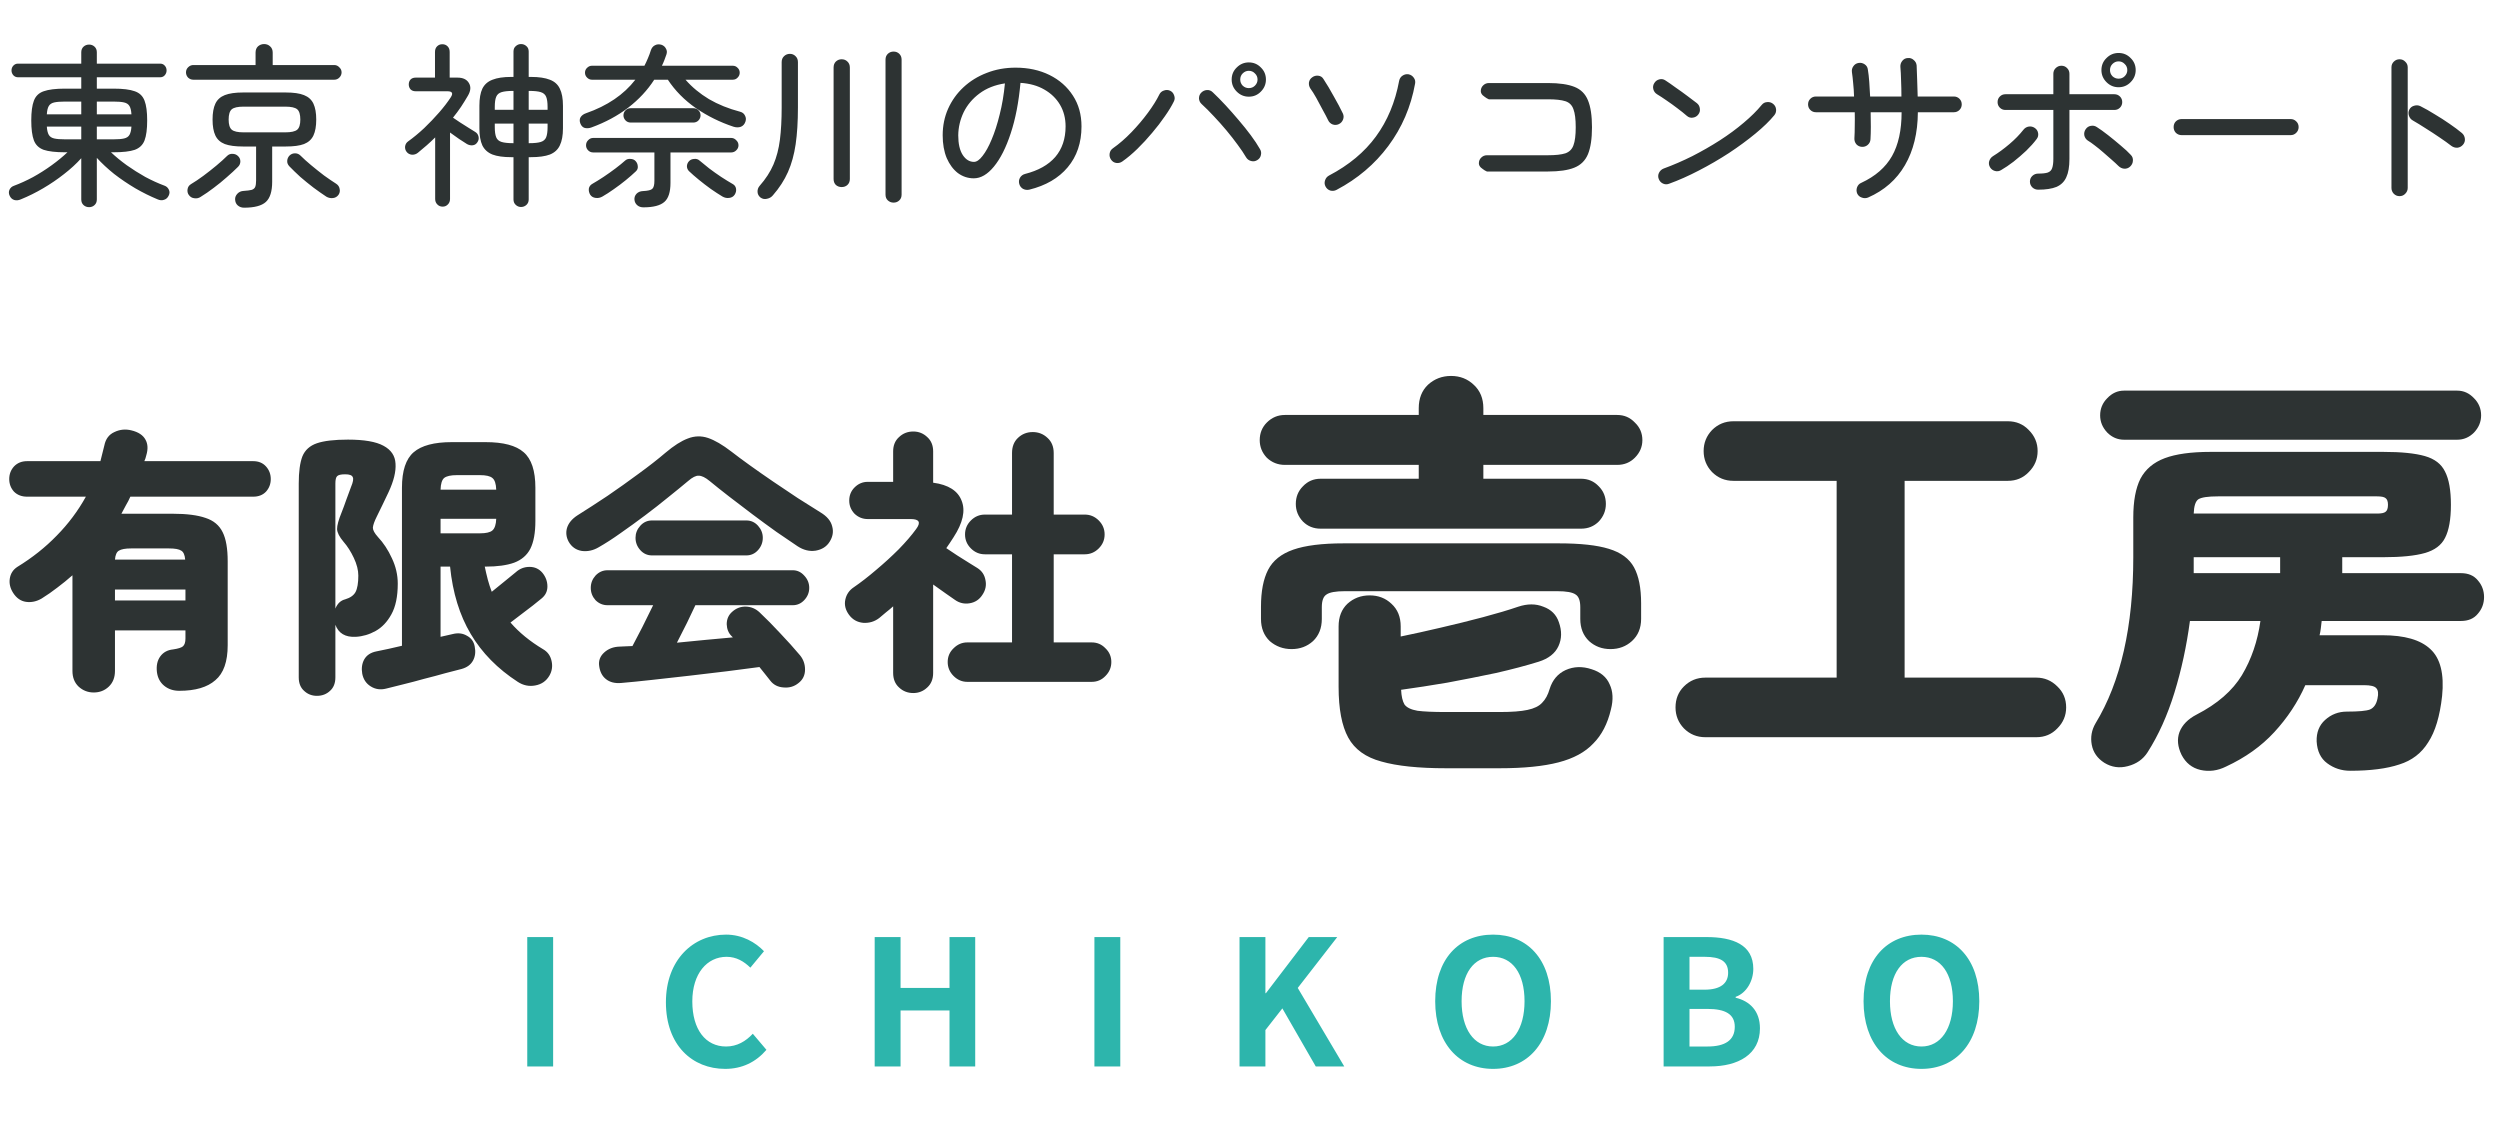
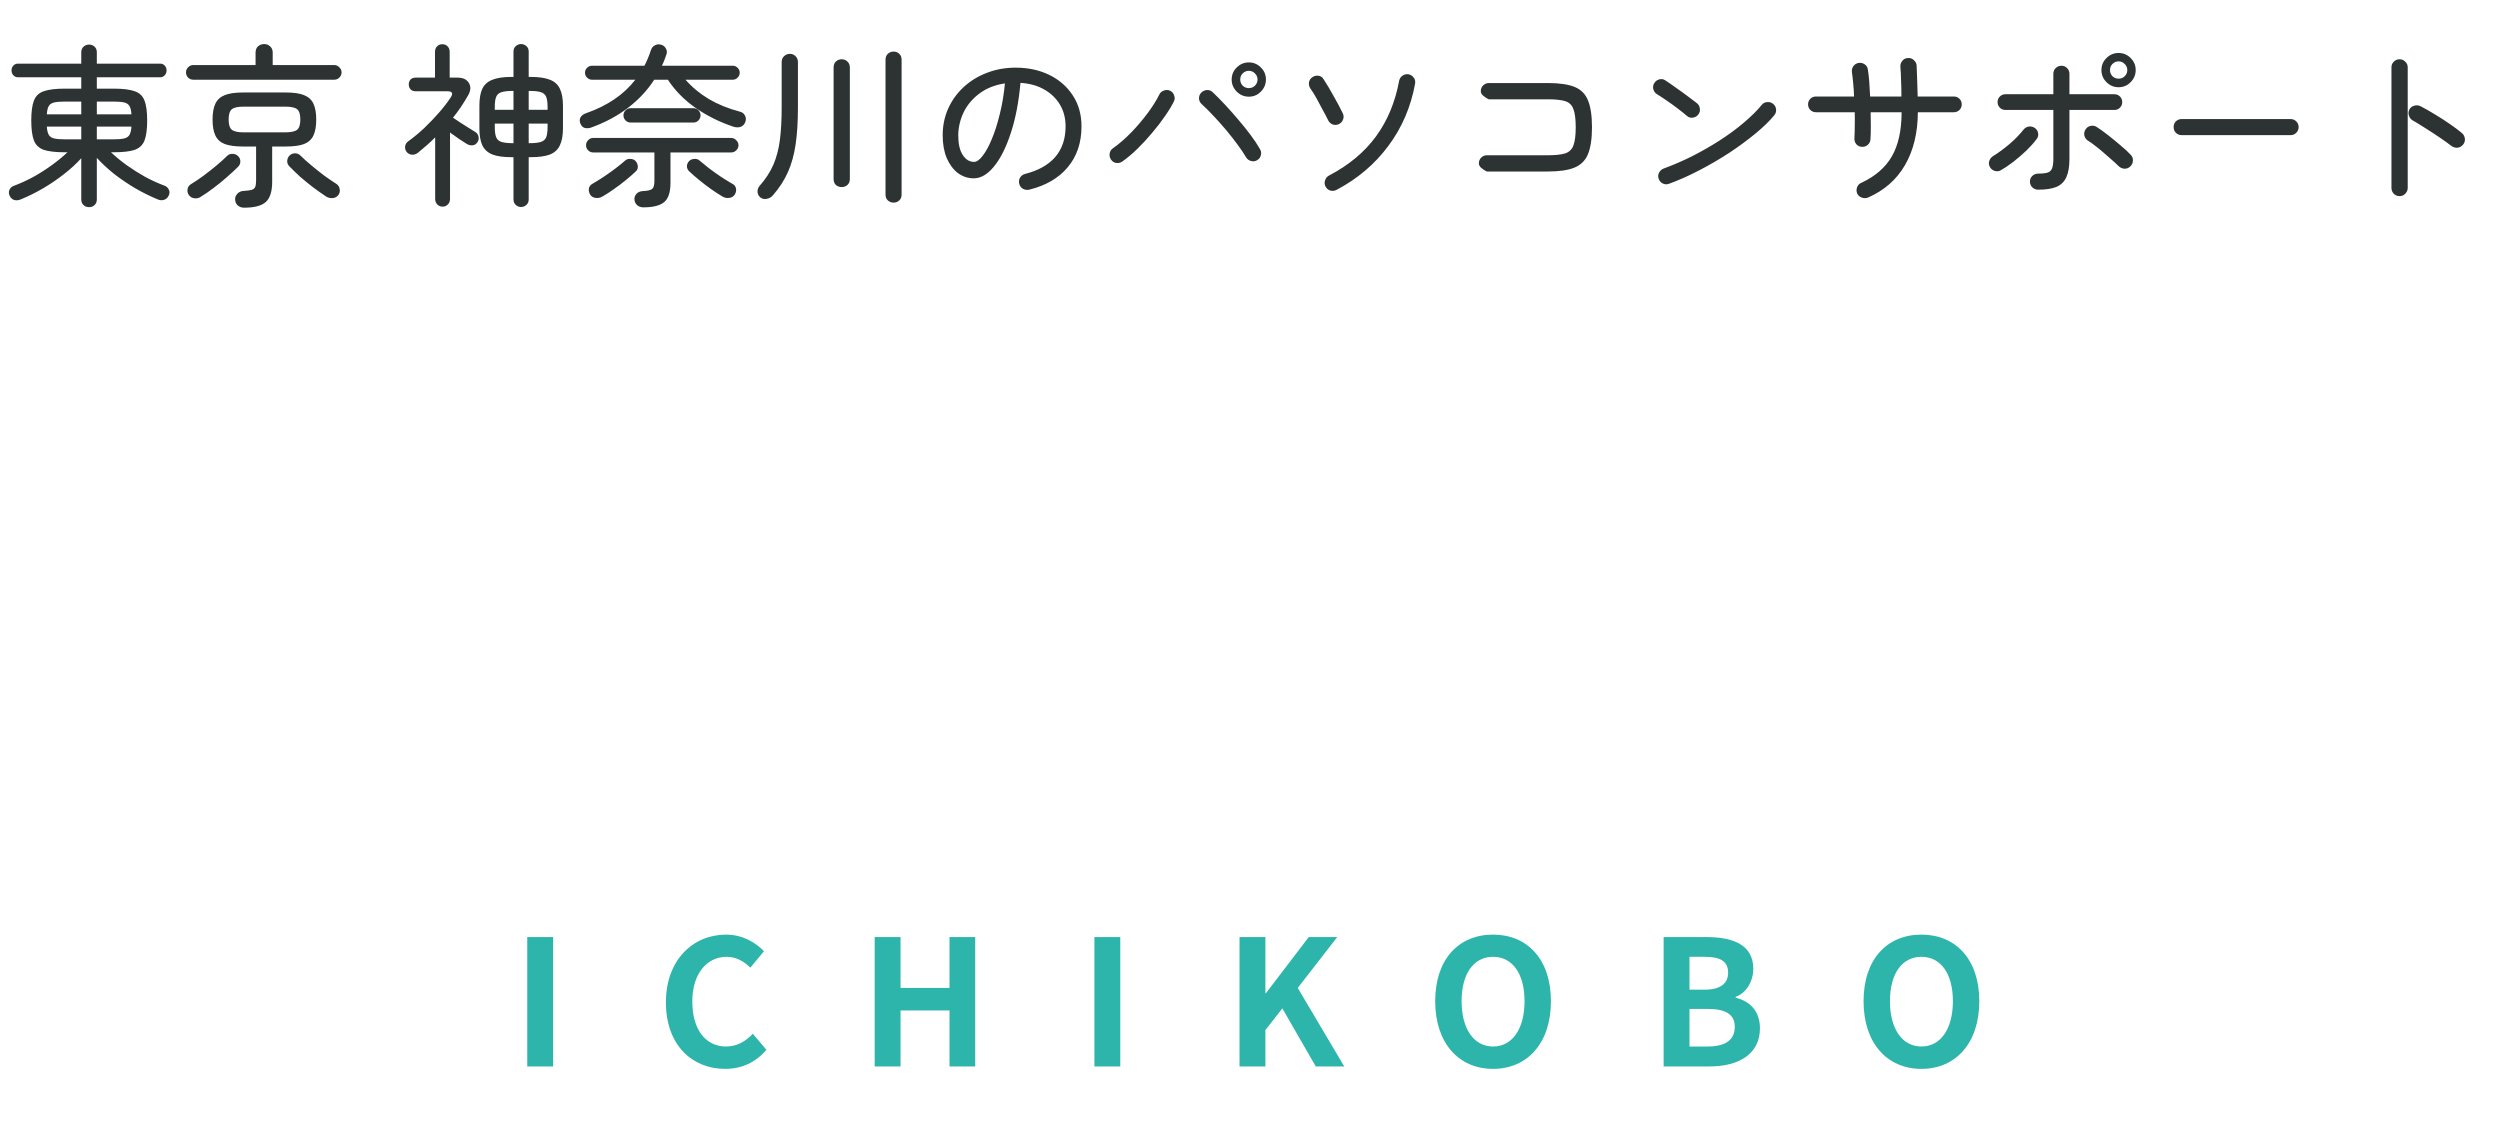
<svg xmlns="http://www.w3.org/2000/svg" width="286" height="129" viewBox="0 0 286 129" fill="none">
  <path d="M10.197 23.7C9.944 23.7 9.731 23.62 9.557 23.46C9.384 23.3 9.297 23.087 9.297 22.82V18.1C8.737 18.727 8.077 19.333 7.317 19.92C6.571 20.507 5.777 21.047 4.937 21.54C4.097 22.033 3.251 22.453 2.397 22.8C2.131 22.92 1.877 22.947 1.637 22.88C1.411 22.813 1.237 22.66 1.117 22.42C0.997 22.18 0.984 21.947 1.077 21.72C1.184 21.493 1.351 21.34 1.577 21.26C2.297 20.993 3.031 20.66 3.777 20.26C4.524 19.847 5.237 19.393 5.917 18.9C6.597 18.407 7.197 17.913 7.717 17.42H7.417C6.364 17.42 5.557 17.327 4.997 17.14C4.451 16.94 4.077 16.58 3.877 16.06C3.677 15.527 3.577 14.767 3.577 13.78C3.577 12.793 3.677 12.04 3.877 11.52C4.077 10.987 4.451 10.627 4.997 10.44C5.557 10.24 6.364 10.14 7.417 10.14H9.297V8.84H2.057C1.844 8.84 1.664 8.76 1.517 8.6C1.384 8.44 1.317 8.26 1.317 8.06C1.317 7.847 1.384 7.667 1.517 7.52C1.664 7.36 1.844 7.28 2.057 7.28H9.297V5.98C9.297 5.713 9.384 5.5 9.557 5.34C9.731 5.18 9.944 5.1 10.197 5.1C10.437 5.1 10.644 5.18 10.817 5.34C10.991 5.5 11.077 5.713 11.077 5.98V7.28H18.317C18.544 7.28 18.724 7.36 18.857 7.52C18.991 7.667 19.057 7.847 19.057 8.06C19.057 8.26 18.991 8.44 18.857 8.6C18.724 8.76 18.544 8.84 18.317 8.84H11.077V10.14H12.997C14.064 10.14 14.871 10.24 15.417 10.44C15.964 10.627 16.337 10.987 16.537 11.52C16.737 12.04 16.837 12.793 16.837 13.78C16.837 14.767 16.737 15.527 16.537 16.06C16.337 16.58 15.964 16.94 15.417 17.14C14.871 17.327 14.064 17.42 12.997 17.42H12.697C13.217 17.913 13.817 18.407 14.497 18.9C15.177 19.38 15.884 19.827 16.617 20.24C17.364 20.64 18.097 20.973 18.817 21.24C19.044 21.32 19.211 21.473 19.317 21.7C19.424 21.913 19.417 22.14 19.297 22.38C19.177 22.633 18.997 22.793 18.757 22.86C18.531 22.94 18.284 22.92 18.017 22.8C17.177 22.453 16.331 22.033 15.477 21.54C14.624 21.033 13.817 20.487 13.057 19.9C12.311 19.3 11.651 18.687 11.077 18.06V22.82C11.077 23.087 10.991 23.3 10.817 23.46C10.644 23.62 10.437 23.7 10.197 23.7ZM11.077 13.08H15.037C15.011 12.653 14.937 12.34 14.817 12.14C14.697 11.927 14.491 11.787 14.197 11.72C13.917 11.653 13.511 11.62 12.977 11.62H11.077V13.08ZM11.077 15.94H12.977C13.511 15.94 13.917 15.907 14.197 15.84C14.491 15.773 14.697 15.633 14.817 15.42C14.937 15.207 15.011 14.893 15.037 14.48H11.077V15.94ZM7.437 15.94H9.297V14.48H5.357C5.384 14.893 5.457 15.207 5.577 15.42C5.697 15.633 5.904 15.773 6.197 15.84C6.491 15.907 6.904 15.94 7.437 15.94ZM5.357 13.08H9.297V11.62H7.437C6.904 11.62 6.491 11.653 6.197 11.72C5.904 11.787 5.697 11.927 5.577 12.14C5.457 12.34 5.384 12.653 5.357 13.08ZM27.917 23.76C27.637 23.76 27.397 23.673 27.197 23.5C27.011 23.34 26.911 23.113 26.897 22.82C26.884 22.58 26.971 22.36 27.157 22.16C27.344 21.96 27.584 21.853 27.877 21.84C28.291 21.813 28.597 21.773 28.797 21.72C28.997 21.653 29.131 21.54 29.197 21.38C29.264 21.207 29.297 20.96 29.297 20.64V16.76H27.797C26.917 16.76 26.224 16.667 25.717 16.48C25.211 16.28 24.851 15.953 24.637 15.5C24.424 15.047 24.317 14.44 24.317 13.68C24.317 12.92 24.424 12.313 24.637 11.86C24.851 11.407 25.211 11.08 25.717 10.88C26.224 10.68 26.917 10.58 27.797 10.58H32.697C33.591 10.58 34.284 10.68 34.777 10.88C35.284 11.08 35.644 11.407 35.857 11.86C36.071 12.313 36.177 12.92 36.177 13.68C36.177 14.44 36.071 15.047 35.857 15.5C35.644 15.953 35.284 16.28 34.777 16.48C34.284 16.667 33.591 16.76 32.697 16.76H31.137V20.8C31.137 21.893 30.897 22.66 30.417 23.1C29.937 23.54 29.104 23.76 27.917 23.76ZM22.117 9.12C21.891 9.12 21.691 9.04 21.517 8.88C21.357 8.707 21.277 8.507 21.277 8.28C21.277 8.053 21.357 7.86 21.517 7.7C21.691 7.527 21.891 7.44 22.117 7.44H29.237V6.02C29.237 5.713 29.331 5.473 29.517 5.3C29.717 5.127 29.951 5.04 30.217 5.04C30.484 5.04 30.711 5.127 30.897 5.3C31.097 5.473 31.197 5.713 31.197 6.02V7.44H38.237C38.464 7.44 38.657 7.527 38.817 7.7C38.991 7.86 39.077 8.053 39.077 8.28C39.077 8.507 38.991 8.707 38.817 8.88C38.657 9.04 38.464 9.12 38.237 9.12H22.117ZM27.857 15.14H32.637C33.304 15.14 33.757 15.04 33.997 14.84C34.237 14.64 34.357 14.253 34.357 13.68C34.357 13.093 34.237 12.7 33.997 12.5C33.757 12.3 33.304 12.2 32.637 12.2H27.857C27.204 12.2 26.757 12.3 26.517 12.5C26.277 12.7 26.157 13.093 26.157 13.68C26.157 14.253 26.277 14.64 26.517 14.84C26.757 15.04 27.204 15.14 27.857 15.14ZM37.337 22.5C36.871 22.193 36.377 21.847 35.857 21.46C35.337 21.06 34.837 20.653 34.357 20.24C33.891 19.813 33.471 19.407 33.097 19.02C32.924 18.833 32.844 18.627 32.857 18.4C32.871 18.16 32.964 17.953 33.137 17.78C33.311 17.62 33.517 17.54 33.757 17.54C33.997 17.54 34.204 17.627 34.377 17.8C34.711 18.133 35.117 18.5 35.597 18.9C36.077 19.3 36.571 19.693 37.077 20.08C37.597 20.453 38.057 20.767 38.457 21.02C38.684 21.167 38.817 21.367 38.857 21.62C38.911 21.86 38.864 22.087 38.717 22.3C38.557 22.513 38.344 22.633 38.077 22.66C37.811 22.687 37.564 22.633 37.337 22.5ZM22.957 22.52C22.744 22.667 22.504 22.72 22.237 22.68C21.971 22.653 21.757 22.527 21.597 22.3C21.464 22.113 21.417 21.893 21.457 21.64C21.497 21.387 21.631 21.193 21.857 21.06C22.284 20.807 22.751 20.493 23.257 20.12C23.777 19.733 24.277 19.34 24.757 18.94C25.251 18.527 25.657 18.16 25.977 17.84C26.151 17.667 26.357 17.587 26.597 17.6C26.837 17.6 27.044 17.68 27.217 17.84C27.404 18.013 27.497 18.22 27.497 18.46C27.497 18.7 27.411 18.907 27.237 19.08C26.864 19.453 26.431 19.853 25.937 20.28C25.457 20.707 24.957 21.113 24.437 21.5C23.931 21.887 23.437 22.227 22.957 22.52ZM59.603 23.68C59.376 23.68 59.176 23.6 59.003 23.44C58.829 23.28 58.743 23.073 58.743 22.82V17.98H58.483C57.589 17.98 56.876 17.88 56.343 17.68C55.809 17.467 55.423 17.12 55.183 16.64C54.956 16.147 54.843 15.493 54.843 14.68V12.1C54.843 11.273 54.956 10.62 55.183 10.14C55.423 9.66 55.809 9.32 56.343 9.12C56.876 8.907 57.589 8.8 58.483 8.8H58.743V5.9C58.743 5.633 58.829 5.427 59.003 5.28C59.176 5.12 59.376 5.04 59.603 5.04C59.843 5.04 60.049 5.12 60.223 5.28C60.396 5.427 60.483 5.633 60.483 5.9V8.8H60.743C61.649 8.8 62.369 8.907 62.903 9.12C63.436 9.32 63.816 9.66 64.043 10.14C64.283 10.62 64.403 11.273 64.403 12.1V14.68C64.403 15.493 64.283 16.147 64.043 16.64C63.816 17.12 63.436 17.467 62.903 17.68C62.369 17.88 61.649 17.98 60.743 17.98H60.483V22.82C60.483 23.073 60.396 23.28 60.223 23.44C60.049 23.6 59.843 23.68 59.603 23.68ZM50.643 23.64C50.389 23.64 50.183 23.553 50.023 23.38C49.863 23.22 49.783 23.013 49.783 22.76V15.72C49.476 16.027 49.156 16.327 48.823 16.62C48.489 16.913 48.149 17.2 47.803 17.48C47.603 17.64 47.376 17.713 47.123 17.7C46.869 17.673 46.669 17.567 46.523 17.38C46.376 17.193 46.316 16.98 46.343 16.74C46.383 16.5 46.496 16.313 46.683 16.18C47.296 15.74 47.909 15.233 48.523 14.66C49.136 14.073 49.709 13.473 50.243 12.86C50.776 12.247 51.216 11.673 51.563 11.14C51.869 10.673 51.743 10.44 51.183 10.44H47.543C47.303 10.44 47.109 10.367 46.963 10.22C46.829 10.06 46.763 9.873 46.763 9.66C46.763 9.433 46.829 9.247 46.963 9.1C47.109 8.953 47.303 8.88 47.543 8.88H49.763V5.94C49.763 5.673 49.843 5.46 50.003 5.3C50.163 5.14 50.363 5.06 50.603 5.06C50.843 5.06 51.043 5.14 51.203 5.3C51.363 5.46 51.443 5.673 51.443 5.94V8.88H52.343C52.969 8.88 53.403 9.087 53.643 9.5C53.896 9.913 53.856 10.4 53.523 10.96C53.283 11.373 53.023 11.793 52.743 12.22C52.463 12.633 52.156 13.047 51.823 13.46C52.036 13.593 52.303 13.773 52.623 14C52.956 14.213 53.283 14.42 53.603 14.62C53.923 14.82 54.169 14.973 54.343 15.08C54.556 15.2 54.689 15.38 54.743 15.62C54.796 15.847 54.756 16.06 54.623 16.26C54.489 16.473 54.309 16.593 54.083 16.62C53.856 16.647 53.636 16.6 53.423 16.48C53.196 16.333 52.896 16.14 52.523 15.9C52.163 15.647 51.816 15.4 51.483 15.16V22.76C51.483 23.013 51.403 23.22 51.243 23.38C51.083 23.553 50.883 23.64 50.643 23.64ZM60.483 16.38H60.543C61.129 16.38 61.569 16.333 61.863 16.24C62.169 16.147 62.376 15.967 62.483 15.7C62.589 15.433 62.643 15.047 62.643 14.54V14.14H60.483V16.38ZM58.703 16.38H58.743V14.14H56.603V14.54C56.603 15.047 56.656 15.433 56.763 15.7C56.869 15.967 57.076 16.147 57.383 16.24C57.689 16.333 58.129 16.38 58.703 16.38ZM60.483 12.56H62.643V12.24C62.643 11.72 62.589 11.333 62.483 11.08C62.376 10.813 62.169 10.633 61.863 10.54C61.569 10.447 61.129 10.4 60.543 10.4H60.483V12.56ZM56.603 12.56H58.743V10.4H58.703C58.129 10.4 57.689 10.447 57.383 10.54C57.076 10.633 56.869 10.813 56.763 11.08C56.656 11.333 56.603 11.72 56.603 12.24V12.56ZM67.663 14.58C67.409 14.673 67.156 14.693 66.903 14.64C66.663 14.573 66.489 14.393 66.383 14.1C66.289 13.833 66.303 13.6 66.423 13.4C66.556 13.2 66.756 13.053 67.023 12.96C69.476 12.107 71.363 10.827 72.683 9.12H67.723C67.509 9.12 67.323 9.04 67.163 8.88C67.003 8.72 66.923 8.533 66.923 8.32C66.923 8.093 67.003 7.907 67.163 7.76C67.323 7.6 67.509 7.52 67.723 7.52H73.723C73.869 7.24 74.003 6.953 74.123 6.66C74.256 6.353 74.369 6.047 74.463 5.74C74.556 5.473 74.709 5.287 74.923 5.18C75.149 5.06 75.396 5.04 75.663 5.12C75.903 5.2 76.076 5.347 76.183 5.56C76.303 5.76 76.323 5.98 76.243 6.22C76.176 6.433 76.096 6.653 76.003 6.88C75.923 7.093 75.829 7.307 75.723 7.52H83.823C84.049 7.52 84.236 7.6 84.383 7.76C84.543 7.907 84.623 8.093 84.623 8.32C84.623 8.533 84.543 8.72 84.383 8.88C84.236 9.04 84.049 9.12 83.823 9.12H78.423C79.169 9.973 80.063 10.713 81.103 11.34C82.156 11.953 83.343 12.433 84.663 12.78C84.929 12.847 85.116 12.993 85.223 13.22C85.343 13.433 85.363 13.66 85.283 13.9C85.189 14.193 85.016 14.393 84.763 14.5C84.509 14.593 84.229 14.593 83.923 14.5C82.389 13.993 80.956 13.287 79.623 12.38C78.303 11.46 77.229 10.373 76.403 9.12H74.843C74.069 10.32 73.076 11.387 71.863 12.32C70.663 13.24 69.263 13.993 67.663 14.58ZM73.603 23.72C73.323 23.72 73.089 23.64 72.903 23.48C72.716 23.32 72.609 23.113 72.583 22.86C72.556 22.593 72.636 22.36 72.823 22.16C73.009 21.973 73.249 21.873 73.543 21.86C74.116 21.833 74.476 21.747 74.623 21.6C74.783 21.453 74.863 21.153 74.863 20.7V17.44H67.863C67.636 17.44 67.443 17.36 67.283 17.2C67.123 17.04 67.043 16.847 67.043 16.62C67.043 16.393 67.123 16.2 67.283 16.04C67.443 15.867 67.636 15.78 67.863 15.78H83.643C83.869 15.78 84.063 15.867 84.223 16.04C84.396 16.2 84.483 16.393 84.483 16.62C84.483 16.847 84.396 17.04 84.223 17.2C84.063 17.36 83.869 17.44 83.643 17.44H76.703V20.92C76.703 21.973 76.469 22.7 76.003 23.1C75.536 23.513 74.736 23.72 73.603 23.72ZM72.143 14.02C71.916 14.02 71.723 13.94 71.563 13.78C71.403 13.607 71.323 13.413 71.323 13.2C71.323 12.973 71.403 12.78 71.563 12.62C71.723 12.46 71.916 12.38 72.143 12.38H79.323C79.549 12.38 79.743 12.46 79.903 12.62C80.063 12.78 80.143 12.973 80.143 13.2C80.143 13.413 80.063 13.607 79.903 13.78C79.743 13.94 79.549 14.02 79.323 14.02H72.143ZM68.923 22.48C68.669 22.627 68.409 22.68 68.143 22.64C67.876 22.613 67.669 22.493 67.523 22.28C67.389 22.053 67.336 21.82 67.363 21.58C67.403 21.34 67.543 21.153 67.783 21.02C68.156 20.807 68.576 20.547 69.043 20.24C69.523 19.92 69.983 19.593 70.423 19.26C70.863 18.927 71.223 18.633 71.503 18.38C71.676 18.22 71.889 18.153 72.143 18.18C72.396 18.193 72.589 18.28 72.723 18.44C72.869 18.6 72.949 18.793 72.963 19.02C72.989 19.247 72.916 19.44 72.743 19.6C72.423 19.907 72.043 20.24 71.603 20.6C71.163 20.96 70.703 21.307 70.223 21.64C69.756 21.973 69.323 22.253 68.923 22.48ZM82.643 22.48C82.243 22.24 81.803 21.953 81.323 21.62C80.843 21.273 80.383 20.92 79.943 20.56C79.503 20.2 79.129 19.873 78.823 19.58C78.663 19.42 78.583 19.227 78.583 19C78.596 18.773 78.683 18.58 78.843 18.42C78.989 18.273 79.183 18.193 79.423 18.18C79.663 18.153 79.869 18.22 80.043 18.38C80.323 18.62 80.683 18.913 81.123 19.26C81.563 19.593 82.023 19.92 82.503 20.24C82.996 20.56 83.429 20.827 83.803 21.04C84.029 21.16 84.163 21.34 84.203 21.58C84.243 21.82 84.189 22.053 84.043 22.28C83.896 22.493 83.689 22.613 83.423 22.64C83.156 22.68 82.896 22.627 82.643 22.48ZM87.003 22.6C86.789 22.427 86.676 22.213 86.663 21.96C86.649 21.693 86.729 21.46 86.903 21.26C87.596 20.473 88.123 19.66 88.483 18.82C88.843 17.98 89.089 17.033 89.223 15.98C89.356 14.927 89.423 13.7 89.423 12.3V7.1C89.423 6.82 89.516 6.593 89.703 6.42C89.889 6.247 90.109 6.16 90.363 6.16C90.616 6.16 90.829 6.247 91.003 6.42C91.189 6.593 91.283 6.82 91.283 7.1V12.3C91.283 13.913 91.196 15.313 91.023 16.5C90.849 17.687 90.556 18.747 90.143 19.68C89.729 20.613 89.156 21.5 88.423 22.34C88.249 22.553 88.023 22.687 87.743 22.74C87.476 22.807 87.229 22.76 87.003 22.6ZM102.223 23.18C101.969 23.18 101.749 23.093 101.563 22.92C101.389 22.76 101.303 22.54 101.303 22.26V6.82C101.303 6.553 101.389 6.333 101.563 6.16C101.749 5.987 101.969 5.9 102.223 5.9C102.489 5.9 102.709 5.987 102.883 6.16C103.056 6.333 103.143 6.553 103.143 6.82V22.26C103.143 22.54 103.056 22.76 102.883 22.92C102.709 23.093 102.489 23.18 102.223 23.18ZM96.283 21.4C96.029 21.4 95.809 21.32 95.623 21.16C95.449 20.987 95.363 20.76 95.363 20.48V7.72C95.363 7.44 95.449 7.213 95.623 7.04C95.809 6.867 96.029 6.78 96.283 6.78C96.549 6.78 96.769 6.867 96.943 7.04C97.129 7.213 97.223 7.44 97.223 7.72V20.48C97.223 20.76 97.129 20.987 96.943 21.16C96.769 21.32 96.549 21.4 96.283 21.4ZM117.743 21.7C117.489 21.753 117.249 21.72 117.023 21.6C116.809 21.467 116.669 21.28 116.603 21.04C116.536 20.787 116.563 20.553 116.683 20.34C116.816 20.113 117.009 19.967 117.263 19.9C118.783 19.513 119.936 18.867 120.723 17.96C121.509 17.04 121.903 15.873 121.903 14.46C121.903 13.527 121.689 12.7 121.263 11.98C120.836 11.26 120.236 10.68 119.463 10.24C118.703 9.8 117.796 9.547 116.743 9.48C116.543 11.693 116.169 13.62 115.623 15.26C115.089 16.887 114.449 18.153 113.703 19.06C112.969 19.953 112.203 20.4 111.403 20.4C110.736 20.4 110.129 20.2 109.583 19.8C109.049 19.387 108.623 18.813 108.303 18.08C107.996 17.333 107.843 16.467 107.843 15.48C107.843 14.387 108.049 13.373 108.463 12.44C108.889 11.493 109.476 10.673 110.223 9.98C110.983 9.273 111.869 8.727 112.883 8.34C113.896 7.94 114.996 7.74 116.183 7.74C117.636 7.74 118.929 8.02 120.063 8.58C121.196 9.14 122.089 9.927 122.743 10.94C123.396 11.94 123.723 13.113 123.723 14.46C123.723 16.327 123.196 17.887 122.143 19.14C121.103 20.38 119.636 21.233 117.743 21.7ZM111.423 18.52C111.729 18.52 112.056 18.293 112.403 17.84C112.763 17.387 113.109 16.76 113.443 15.96C113.789 15.147 114.096 14.193 114.363 13.1C114.643 12.007 114.843 10.82 114.963 9.54C113.816 9.713 112.843 10.1 112.043 10.7C111.256 11.287 110.656 12 110.243 12.84C109.843 13.68 109.636 14.56 109.623 15.48C109.623 16.453 109.796 17.207 110.143 17.74C110.489 18.26 110.916 18.52 111.423 18.52ZM128.383 18.48C128.169 18.627 127.936 18.68 127.683 18.64C127.443 18.6 127.249 18.473 127.103 18.26C126.956 18.047 126.903 17.813 126.943 17.56C126.983 17.307 127.109 17.107 127.323 16.96C128.043 16.453 128.749 15.84 129.443 15.12C130.136 14.4 130.763 13.66 131.323 12.9C131.883 12.14 132.316 11.447 132.623 10.82C132.729 10.593 132.903 10.44 133.143 10.36C133.396 10.267 133.636 10.273 133.863 10.38C134.089 10.487 134.243 10.667 134.323 10.92C134.416 11.16 134.403 11.393 134.283 11.62C134.043 12.113 133.703 12.673 133.263 13.3C132.836 13.927 132.349 14.56 131.803 15.2C131.269 15.84 130.709 16.447 130.123 17.02C129.536 17.593 128.956 18.08 128.383 18.48ZM143.823 18.32C143.609 18.453 143.376 18.487 143.123 18.42C142.869 18.353 142.676 18.207 142.543 17.98C142.303 17.567 141.989 17.1 141.603 16.58C141.216 16.047 140.789 15.5 140.323 14.94C139.856 14.38 139.376 13.84 138.883 13.32C138.389 12.787 137.916 12.313 137.463 11.9C137.276 11.727 137.176 11.513 137.163 11.26C137.163 10.993 137.249 10.773 137.423 10.6C137.609 10.413 137.829 10.313 138.083 10.3C138.336 10.287 138.556 10.373 138.743 10.56C139.209 11 139.696 11.493 140.203 12.04C140.709 12.587 141.209 13.153 141.703 13.74C142.196 14.313 142.656 14.887 143.083 15.46C143.509 16.033 143.863 16.567 144.143 17.06C144.276 17.273 144.309 17.507 144.243 17.76C144.189 18 144.049 18.187 143.823 18.32ZM142.863 11.06C142.329 11.06 141.869 10.867 141.483 10.48C141.096 10.093 140.903 9.633 140.903 9.1C140.903 8.553 141.096 8.093 141.483 7.72C141.869 7.333 142.329 7.14 142.863 7.14C143.409 7.14 143.869 7.333 144.243 7.72C144.629 8.093 144.823 8.553 144.823 9.1C144.823 9.633 144.629 10.093 144.243 10.48C143.869 10.867 143.409 11.06 142.863 11.06ZM142.863 10.08C143.143 10.08 143.376 9.987 143.563 9.8C143.763 9.6 143.863 9.367 143.863 9.1C143.863 8.82 143.763 8.587 143.563 8.4C143.376 8.2 143.143 8.1 142.863 8.1C142.596 8.1 142.363 8.2 142.163 8.4C141.976 8.587 141.883 8.82 141.883 9.1C141.883 9.367 141.976 9.6 142.163 9.8C142.363 9.987 142.596 10.08 142.863 10.08ZM152.903 21.72C152.676 21.84 152.436 21.867 152.183 21.8C151.943 21.72 151.763 21.567 151.643 21.34C151.523 21.113 151.503 20.88 151.583 20.64C151.663 20.387 151.816 20.2 152.043 20.08C154.309 18.893 156.096 17.407 157.403 15.62C158.723 13.82 159.609 11.693 160.063 9.24C160.116 8.987 160.243 8.793 160.443 8.66C160.656 8.513 160.889 8.46 161.143 8.5C161.396 8.553 161.596 8.687 161.743 8.9C161.889 9.1 161.936 9.327 161.883 9.58C161.403 12.233 160.383 14.607 158.823 16.7C157.276 18.78 155.303 20.453 152.903 21.72ZM153.163 14.2C152.936 14.307 152.703 14.32 152.463 14.24C152.223 14.147 152.049 13.987 151.943 13.76C151.783 13.427 151.576 13.033 151.323 12.58C151.083 12.113 150.836 11.653 150.583 11.2C150.329 10.747 150.103 10.387 149.903 10.12C149.769 9.907 149.716 9.68 149.743 9.44C149.783 9.187 149.909 8.987 150.123 8.84C150.323 8.693 150.549 8.633 150.803 8.66C151.069 8.687 151.269 8.813 151.403 9.04C151.789 9.627 152.183 10.287 152.583 11.02C152.996 11.74 153.343 12.393 153.623 12.98C153.729 13.207 153.736 13.44 153.643 13.68C153.549 13.92 153.389 14.093 153.163 14.2ZM170.103 19.62C170.103 19.62 170.023 19.58 169.863 19.5C169.716 19.407 169.563 19.293 169.403 19.16C169.256 19.013 169.183 18.853 169.183 18.68C169.183 18.427 169.269 18.213 169.443 18.04C169.629 17.853 169.849 17.76 170.103 17.76H177.083C177.963 17.76 178.629 17.687 179.083 17.54C179.536 17.38 179.843 17.073 180.003 16.62C180.176 16.167 180.263 15.48 180.263 14.56C180.263 13.64 180.176 12.953 180.003 12.5C179.843 12.033 179.536 11.727 179.083 11.58C178.629 11.433 177.969 11.36 177.103 11.36H170.323C170.323 11.36 170.243 11.32 170.083 11.24C169.936 11.147 169.783 11.033 169.623 10.9C169.476 10.753 169.403 10.593 169.403 10.42C169.403 10.167 169.489 9.953 169.663 9.78C169.849 9.593 170.069 9.5 170.323 9.5H177.103C178.383 9.5 179.389 9.647 180.123 9.94C180.856 10.233 181.369 10.747 181.663 11.48C181.969 12.213 182.123 13.24 182.123 14.56C182.123 15.867 181.969 16.893 181.663 17.64C181.356 18.373 180.836 18.887 180.103 19.18C179.383 19.473 178.376 19.62 177.083 19.62H170.103ZM190.943 21.02C190.703 21.113 190.469 21.107 190.243 21C190.016 20.893 189.856 20.72 189.763 20.48C189.669 20.24 189.676 20.007 189.783 19.78C189.903 19.54 190.083 19.373 190.323 19.28C191.416 18.88 192.509 18.407 193.603 17.86C194.696 17.3 195.743 16.7 196.743 16.06C197.756 15.407 198.669 14.733 199.483 14.04C200.309 13.347 200.996 12.667 201.543 12C201.703 11.8 201.909 11.693 202.163 11.68C202.416 11.653 202.643 11.72 202.843 11.88C203.043 12.04 203.156 12.247 203.183 12.5C203.209 12.753 203.143 12.98 202.983 13.18C202.449 13.833 201.729 14.533 200.823 15.28C199.916 16.027 198.909 16.767 197.803 17.5C196.696 18.22 195.549 18.887 194.363 19.5C193.189 20.113 192.049 20.62 190.943 21.02ZM192.983 13.26C192.663 12.98 192.296 12.687 191.883 12.38C191.483 12.073 191.076 11.78 190.663 11.5C190.263 11.22 189.896 10.98 189.563 10.78C189.349 10.647 189.209 10.46 189.143 10.22C189.076 9.967 189.109 9.733 189.243 9.52C189.376 9.293 189.569 9.147 189.823 9.08C190.076 9.013 190.309 9.053 190.523 9.2C190.856 9.413 191.249 9.687 191.703 10.02C192.169 10.34 192.623 10.667 193.063 11C193.503 11.32 193.856 11.587 194.123 11.8C194.323 11.96 194.436 12.167 194.463 12.42C194.503 12.673 194.443 12.9 194.283 13.1C194.136 13.3 193.929 13.42 193.663 13.46C193.409 13.5 193.183 13.433 192.983 13.26ZM213.703 22.6C213.463 22.693 213.223 22.693 212.983 22.6C212.743 22.52 212.569 22.367 212.463 22.14C212.369 21.913 212.363 21.68 212.443 21.44C212.536 21.187 212.696 21.013 212.923 20.92C214.536 20.173 215.709 19.153 216.443 17.86C217.176 16.567 217.543 14.893 217.543 12.84H214.003C214.016 13.413 214.023 13.967 214.023 14.5C214.023 15.033 214.009 15.513 213.983 15.94C213.969 16.193 213.863 16.407 213.663 16.58C213.476 16.74 213.256 16.813 213.003 16.8C212.749 16.787 212.536 16.687 212.363 16.5C212.203 16.3 212.129 16.073 212.143 15.82C212.169 15.393 212.183 14.927 212.183 14.42C212.196 13.913 212.196 13.387 212.183 12.84H207.743C207.489 12.84 207.276 12.753 207.103 12.58C206.929 12.407 206.843 12.193 206.843 11.94C206.843 11.687 206.929 11.473 207.103 11.3C207.276 11.127 207.489 11.04 207.743 11.04H212.103C212.089 10.507 212.056 10 212.003 9.52C211.963 9.04 211.916 8.627 211.863 8.28C211.823 8.013 211.876 7.78 212.023 7.58C212.169 7.367 212.369 7.24 212.623 7.2C212.876 7.16 213.109 7.213 213.323 7.36C213.536 7.507 213.656 7.707 213.683 7.96C213.749 8.347 213.803 8.813 213.843 9.36C213.883 9.893 213.916 10.453 213.943 11.04H217.523C217.523 10.413 217.509 9.8 217.483 9.2C217.469 8.6 217.443 8.08 217.403 7.64C217.389 7.387 217.463 7.16 217.623 6.96C217.783 6.76 217.989 6.653 218.243 6.64C218.509 6.613 218.736 6.687 218.923 6.86C219.123 7.02 219.236 7.227 219.263 7.48C219.289 7.933 219.309 8.48 219.323 9.12C219.349 9.747 219.369 10.387 219.383 11.04H223.523C223.776 11.04 223.989 11.127 224.163 11.3C224.336 11.473 224.423 11.687 224.423 11.94C224.423 12.193 224.336 12.407 224.163 12.58C223.989 12.753 223.776 12.84 223.523 12.84H219.403C219.389 15.213 218.896 17.233 217.923 18.9C216.963 20.553 215.556 21.787 213.703 22.6ZM233.163 21.7C232.909 21.7 232.689 21.613 232.503 21.44C232.316 21.253 232.223 21.033 232.223 20.78C232.223 20.513 232.316 20.293 232.503 20.12C232.689 19.947 232.909 19.86 233.163 19.86C233.656 19.86 234.023 19.82 234.263 19.74C234.516 19.647 234.683 19.48 234.763 19.24C234.856 18.987 234.903 18.633 234.903 18.18V12.58H229.423C229.169 12.58 228.956 12.493 228.783 12.32C228.609 12.147 228.523 11.933 228.523 11.68C228.523 11.427 228.609 11.213 228.783 11.04C228.956 10.867 229.169 10.78 229.423 10.78H234.903V8.44C234.903 8.187 234.989 7.973 235.163 7.8C235.349 7.613 235.569 7.52 235.823 7.52C236.089 7.52 236.309 7.613 236.483 7.8C236.656 7.973 236.743 8.187 236.743 8.44V10.78H241.883C242.136 10.78 242.349 10.867 242.523 11.04C242.696 11.213 242.783 11.427 242.783 11.68C242.783 11.933 242.696 12.147 242.523 12.32C242.349 12.493 242.136 12.58 241.883 12.58H236.743V18.18C236.743 19.073 236.623 19.773 236.383 20.28C236.156 20.787 235.783 21.153 235.263 21.38C234.743 21.593 234.043 21.7 233.163 21.7ZM242.363 9.98C241.829 9.98 241.369 9.787 240.983 9.4C240.596 9.013 240.403 8.553 240.403 8.02C240.403 7.473 240.596 7.013 240.983 6.64C241.369 6.253 241.829 6.06 242.363 6.06C242.909 6.06 243.369 6.253 243.743 6.64C244.129 7.013 244.323 7.473 244.323 8.02C244.323 8.553 244.129 9.013 243.743 9.4C243.369 9.787 242.909 9.98 242.363 9.98ZM228.923 19.46C228.709 19.593 228.476 19.627 228.223 19.56C227.983 19.493 227.796 19.353 227.663 19.14C227.529 18.913 227.496 18.68 227.563 18.44C227.643 18.187 227.789 17.993 228.003 17.86C228.629 17.473 229.256 17.013 229.883 16.48C230.509 15.947 231.043 15.4 231.483 14.84C231.643 14.64 231.843 14.52 232.083 14.48C232.336 14.44 232.569 14.493 232.783 14.64C232.996 14.787 233.123 14.987 233.163 15.24C233.203 15.493 233.143 15.72 232.983 15.92C232.663 16.347 232.269 16.787 231.803 17.24C231.336 17.68 230.849 18.1 230.343 18.5C229.836 18.887 229.363 19.207 228.923 19.46ZM243.683 19.06C243.496 19.233 243.269 19.313 243.003 19.3C242.749 19.273 242.529 19.167 242.343 18.98C242.143 18.78 241.889 18.547 241.583 18.28C241.276 18 240.956 17.72 240.623 17.44C240.289 17.147 239.963 16.88 239.643 16.64C239.336 16.4 239.069 16.213 238.843 16.08C238.629 15.933 238.496 15.733 238.443 15.48C238.403 15.227 238.456 14.993 238.603 14.78C238.749 14.567 238.943 14.44 239.183 14.4C239.436 14.347 239.669 14.393 239.883 14.54C240.243 14.767 240.669 15.073 241.163 15.46C241.656 15.847 242.143 16.247 242.623 16.66C243.103 17.06 243.483 17.413 243.763 17.72C243.949 17.907 244.029 18.133 244.003 18.4C243.989 18.653 243.883 18.873 243.683 19.06ZM242.363 9C242.643 9 242.876 8.907 243.063 8.72C243.263 8.52 243.363 8.287 243.363 8.02C243.363 7.74 243.263 7.507 243.063 7.32C242.876 7.12 242.643 7.02 242.363 7.02C242.096 7.02 241.863 7.12 241.663 7.32C241.476 7.507 241.383 7.74 241.383 8.02C241.383 8.287 241.476 8.52 241.663 8.72C241.863 8.907 242.096 9 242.363 9ZM249.583 15.46C249.329 15.46 249.109 15.373 248.923 15.2C248.749 15.013 248.663 14.793 248.663 14.54C248.663 14.273 248.749 14.053 248.923 13.88C249.109 13.707 249.329 13.62 249.583 13.62H262.043C262.296 13.62 262.509 13.707 262.683 13.88C262.869 14.053 262.963 14.273 262.963 14.54C262.963 14.793 262.869 15.013 262.683 15.2C262.509 15.373 262.296 15.46 262.043 15.46H249.583ZM274.503 22.44C274.249 22.44 274.029 22.347 273.843 22.16C273.669 21.973 273.583 21.753 273.583 21.5V7.7C273.583 7.447 273.669 7.233 273.843 7.06C274.029 6.873 274.249 6.78 274.503 6.78C274.769 6.78 274.989 6.873 275.163 7.06C275.349 7.233 275.443 7.447 275.443 7.7V21.5C275.443 21.753 275.349 21.973 275.163 22.16C274.989 22.347 274.769 22.44 274.503 22.44ZM280.423 16.68C280.049 16.387 279.603 16.067 279.083 15.72C278.576 15.373 278.056 15.033 277.523 14.7C276.989 14.353 276.489 14.047 276.023 13.78C275.809 13.66 275.663 13.48 275.583 13.24C275.503 13 275.516 12.767 275.623 12.54C275.743 12.313 275.923 12.167 276.163 12.1C276.416 12.02 276.656 12.033 276.883 12.14C277.416 12.407 277.969 12.72 278.543 13.08C279.129 13.427 279.689 13.787 280.223 14.16C280.769 14.533 281.243 14.887 281.643 15.22C281.843 15.393 281.956 15.613 281.983 15.88C282.009 16.133 281.936 16.36 281.763 16.56C281.589 16.76 281.376 16.873 281.123 16.9C280.869 16.913 280.636 16.84 280.423 16.68Z" fill="#2D3333" />
-   <path d="M10.72 79.22C10.059 79.22 9.483 78.996 8.992 78.548C8.523 78.1 8.288 77.503 8.288 76.756V65.812C7.733 66.303 7.157 66.772 6.56 67.22C5.984 67.668 5.387 68.084 4.768 68.468C4.192 68.809 3.595 68.937 2.976 68.852C2.379 68.767 1.888 68.425 1.504 67.828C1.163 67.295 1.035 66.751 1.12 66.196C1.205 65.62 1.493 65.172 1.984 64.852C3.691 63.807 5.195 62.612 6.496 61.268C7.819 59.924 8.928 58.441 9.824 56.82H3.104C2.485 56.82 1.984 56.628 1.6 56.244C1.237 55.839 1.056 55.359 1.056 54.804C1.056 54.249 1.237 53.769 1.6 53.364C1.984 52.959 2.485 52.756 3.104 52.756H11.488C11.573 52.457 11.648 52.159 11.712 51.86C11.797 51.561 11.872 51.263 11.936 50.964C12.085 50.217 12.469 49.705 13.088 49.428C13.707 49.129 14.357 49.065 15.04 49.236C15.829 49.428 16.363 49.78 16.64 50.292C16.917 50.783 16.949 51.38 16.736 52.084C16.715 52.191 16.683 52.308 16.64 52.436C16.597 52.543 16.555 52.649 16.512 52.756H28.96C29.579 52.756 30.069 52.959 30.432 53.364C30.795 53.769 30.976 54.249 30.976 54.804C30.976 55.359 30.795 55.839 30.432 56.244C30.069 56.628 29.579 56.82 28.96 56.82H14.912C14.763 57.161 14.592 57.492 14.4 57.812C14.229 58.132 14.059 58.452 13.888 58.772H19.776C21.355 58.772 22.603 58.932 23.52 59.252C24.437 59.551 25.088 60.095 25.472 60.884C25.856 61.652 26.048 62.761 26.048 64.212V73.812C26.048 75.689 25.579 77.023 24.64 77.812C23.723 78.623 22.347 79.028 20.512 79.028C19.829 79.028 19.253 78.836 18.784 78.452C18.315 78.068 18.037 77.545 17.952 76.884C17.867 76.159 17.995 75.561 18.336 75.092C18.677 74.623 19.168 74.356 19.808 74.292C20.384 74.207 20.757 74.089 20.928 73.94C21.12 73.769 21.216 73.471 21.216 73.044V72.116H13.152V76.756C13.152 77.503 12.917 78.1 12.448 78.548C11.979 78.996 11.403 79.22 10.72 79.22ZM13.152 68.692H21.216V67.444H13.152V68.692ZM13.152 64.02H21.184C21.141 63.487 20.992 63.145 20.736 62.996C20.48 62.825 20.011 62.74 19.328 62.74H15.008C14.347 62.74 13.877 62.825 13.6 62.996C13.344 63.145 13.195 63.487 13.152 64.02ZM44.192 78.772C43.531 78.943 42.933 78.857 42.4 78.516C41.888 78.196 41.568 77.716 41.44 77.076C41.333 76.457 41.408 75.913 41.664 75.444C41.941 74.953 42.411 74.644 43.072 74.516C43.947 74.345 44.917 74.132 45.984 73.876V55.796C45.984 53.855 46.432 52.5 47.328 51.732C48.224 50.964 49.675 50.58 51.68 50.58H55.552C57.579 50.58 59.029 50.964 59.904 51.732C60.8 52.5 61.248 53.855 61.248 55.796V59.604C61.248 60.948 61.056 62.004 60.672 62.772C60.288 63.519 59.669 64.052 58.816 64.372C57.984 64.671 56.896 64.82 55.552 64.82H55.456C55.563 65.332 55.68 65.833 55.808 66.324C55.936 66.793 56.085 67.252 56.256 67.7C56.747 67.316 57.259 66.9 57.792 66.452C58.347 66.004 58.752 65.673 59.008 65.46C59.456 65.055 59.979 64.852 60.576 64.852C61.173 64.852 61.664 65.076 62.048 65.524C62.432 65.993 62.624 66.516 62.624 67.092C62.624 67.647 62.4 68.105 61.952 68.468C61.717 68.66 61.387 68.927 60.96 69.268C60.533 69.588 60.085 69.929 59.616 70.292C59.168 70.633 58.763 70.943 58.4 71.22C59.381 72.351 60.619 73.364 62.112 74.26C62.645 74.559 62.976 75.017 63.104 75.636C63.232 76.233 63.147 76.788 62.848 77.3C62.485 77.919 61.941 78.292 61.216 78.42C60.512 78.548 59.851 78.409 59.232 78.004C56.928 76.511 55.136 74.687 53.856 72.532C52.576 70.377 51.787 67.807 51.488 64.82H50.4V72.852L51.808 72.532C52.405 72.383 52.939 72.447 53.408 72.724C53.899 72.98 54.197 73.385 54.304 73.94C54.432 74.559 54.368 75.103 54.112 75.572C53.856 76.041 53.419 76.361 52.8 76.532C52.331 76.66 51.712 76.82 50.944 77.012C50.197 77.225 49.397 77.439 48.544 77.652C47.712 77.887 46.901 78.1 46.112 78.292C45.344 78.484 44.704 78.644 44.192 78.772ZM36.256 79.604C35.68 79.604 35.189 79.412 34.784 79.028C34.379 78.665 34.176 78.153 34.176 77.492V55.316C34.176 53.972 34.315 52.937 34.592 52.212C34.891 51.487 35.445 50.985 36.256 50.708C37.067 50.431 38.251 50.292 39.808 50.292C41.664 50.292 43.019 50.527 43.872 50.996C44.747 51.465 45.205 52.148 45.248 53.044C45.312 53.94 45.045 55.028 44.448 56.308C44.213 56.82 43.989 57.289 43.776 57.716C43.563 58.143 43.339 58.601 43.104 59.092C42.827 59.647 42.677 60.073 42.656 60.372C42.656 60.649 42.848 61.001 43.232 61.428C43.872 62.111 44.405 62.921 44.832 63.86C45.28 64.799 45.504 65.769 45.504 66.772C45.504 68.244 45.259 69.417 44.768 70.292C44.299 71.145 43.701 71.775 42.976 72.18C42.251 72.585 41.493 72.809 40.704 72.852C39.509 72.916 38.731 72.457 38.368 71.476V77.492C38.368 78.153 38.165 78.665 37.76 79.028C37.355 79.412 36.853 79.604 36.256 79.604ZM38.368 69.62C38.603 69.044 38.976 68.692 39.488 68.564C40.064 68.393 40.459 68.116 40.672 67.732C40.885 67.327 40.992 66.697 40.992 65.844C40.992 65.225 40.821 64.553 40.48 63.828C40.139 63.103 39.744 62.484 39.296 61.972C38.827 61.417 38.581 60.937 38.56 60.532C38.56 60.105 38.731 59.476 39.072 58.644C39.243 58.217 39.424 57.727 39.616 57.172C39.829 56.596 40.011 56.105 40.16 55.7C40.395 55.145 40.459 54.772 40.352 54.58C40.267 54.367 39.979 54.26 39.488 54.26C38.997 54.26 38.688 54.335 38.56 54.484C38.432 54.612 38.368 54.889 38.368 55.316V69.62ZM50.4 61.012H54.912C55.595 61.012 56.064 60.905 56.32 60.692C56.597 60.457 56.747 60.009 56.768 59.348H50.4V61.012ZM50.4 56.02H56.768C56.747 55.337 56.597 54.889 56.32 54.676C56.064 54.463 55.595 54.356 54.912 54.356H52.256C51.573 54.356 51.093 54.463 50.816 54.676C50.56 54.889 50.421 55.337 50.4 56.02ZM71.072 78.132C70.347 78.196 69.76 78.047 69.312 77.684C68.885 77.343 68.629 76.841 68.544 76.18C68.459 75.583 68.651 75.071 69.12 74.644C69.589 74.217 70.176 73.993 70.88 73.972C71.115 73.951 71.349 73.94 71.584 73.94C71.84 73.94 72.096 73.929 72.352 73.908C72.651 73.353 73.024 72.639 73.472 71.764C73.92 70.868 74.336 70.025 74.72 69.236H69.504C68.971 69.236 68.512 69.044 68.128 68.66C67.765 68.255 67.584 67.785 67.584 67.252C67.584 66.719 67.765 66.249 68.128 65.844C68.512 65.439 68.971 65.236 69.504 65.236H90.688C91.2 65.236 91.637 65.439 92 65.844C92.384 66.249 92.576 66.719 92.576 67.252C92.576 67.785 92.384 68.255 92 68.66C91.637 69.044 91.2 69.236 90.688 69.236H79.552C79.296 69.791 78.976 70.463 78.592 71.252C78.208 72.02 77.824 72.777 77.44 73.524C78.528 73.417 79.616 73.311 80.704 73.204C81.813 73.097 82.859 73.001 83.84 72.916L83.68 72.756C83.339 72.415 83.157 71.967 83.136 71.412C83.136 70.836 83.339 70.367 83.744 70.004C84.213 69.577 84.747 69.375 85.344 69.396C85.941 69.417 86.464 69.641 86.912 70.068C87.659 70.772 88.437 71.561 89.248 72.436C90.08 73.311 90.837 74.153 91.52 74.964C91.904 75.433 92.096 75.977 92.096 76.596C92.096 77.236 91.851 77.748 91.36 78.132C90.869 78.537 90.293 78.708 89.632 78.644C88.992 78.601 88.491 78.345 88.128 77.876C87.936 77.62 87.733 77.364 87.52 77.108C87.328 76.852 87.115 76.585 86.88 76.308C85.813 76.457 84.587 76.617 83.2 76.788C81.813 76.959 80.373 77.129 78.88 77.3C77.387 77.471 75.957 77.631 74.592 77.78C73.248 77.929 72.075 78.047 71.072 78.132ZM68.48 62.612C67.861 62.975 67.221 63.113 66.56 63.028C65.899 62.921 65.397 62.569 65.056 61.972C64.779 61.46 64.715 60.937 64.864 60.404C65.035 59.849 65.429 59.369 66.048 58.964C67.136 58.281 68.288 57.535 69.504 56.724C70.72 55.892 71.904 55.049 73.056 54.196C74.229 53.343 75.253 52.543 76.128 51.796C77.088 50.985 77.941 50.441 78.688 50.164C79.456 49.865 80.224 49.844 80.992 50.1C81.76 50.356 82.656 50.879 83.68 51.668C84.256 52.116 84.96 52.639 85.792 53.236C86.624 53.833 87.509 54.452 88.448 55.092C89.387 55.732 90.325 56.361 91.264 56.98C92.203 57.577 93.067 58.121 93.856 58.612C94.603 59.06 95.051 59.593 95.2 60.212C95.371 60.809 95.275 61.396 94.912 61.972C94.571 62.527 94.037 62.868 93.312 62.996C92.608 63.103 91.915 62.932 91.232 62.484C90.528 62.015 89.728 61.471 88.832 60.852C87.936 60.212 87.019 59.54 86.08 58.836C85.141 58.132 84.245 57.449 83.392 56.788C82.539 56.127 81.803 55.54 81.184 55.028C80.693 54.623 80.277 54.42 79.936 54.42C79.616 54.399 79.211 54.601 78.72 55.028C78.059 55.583 77.301 56.201 76.448 56.884C75.616 57.567 74.731 58.26 73.792 58.964C72.853 59.668 71.925 60.34 71.008 60.98C70.112 61.62 69.269 62.164 68.48 62.612ZM74.592 63.54C74.059 63.54 73.611 63.337 73.248 62.932C72.885 62.527 72.704 62.057 72.704 61.524C72.704 61.012 72.885 60.553 73.248 60.148C73.611 59.743 74.059 59.54 74.592 59.54H85.376C85.909 59.54 86.357 59.743 86.72 60.148C87.083 60.553 87.264 61.012 87.264 61.524C87.264 62.057 87.083 62.527 86.72 62.932C86.357 63.337 85.909 63.54 85.376 63.54H74.592ZM110.656 78.004C110.059 78.004 109.536 77.78 109.088 77.332C108.64 76.884 108.416 76.351 108.416 75.732C108.416 75.113 108.64 74.591 109.088 74.164C109.536 73.716 110.059 73.492 110.656 73.492H115.776V63.412H112.672C112.053 63.412 111.52 63.188 111.072 62.74C110.624 62.292 110.4 61.759 110.4 61.14C110.4 60.521 110.624 59.988 111.072 59.54C111.52 59.092 112.053 58.868 112.672 58.868H115.776V51.828C115.776 51.103 116 50.527 116.448 50.1C116.917 49.652 117.483 49.428 118.144 49.428C118.805 49.428 119.371 49.652 119.84 50.1C120.309 50.527 120.544 51.103 120.544 51.828V58.868H124.096C124.715 58.868 125.248 59.092 125.696 59.54C126.144 59.988 126.368 60.521 126.368 61.14C126.368 61.759 126.144 62.292 125.696 62.74C125.248 63.188 124.715 63.412 124.096 63.412H120.544V73.492H124.896C125.515 73.492 126.037 73.716 126.464 74.164C126.912 74.591 127.136 75.113 127.136 75.732C127.136 76.351 126.912 76.884 126.464 77.332C126.037 77.78 125.515 78.004 124.896 78.004H110.656ZM104.48 79.284C103.84 79.284 103.296 79.071 102.848 78.644C102.4 78.239 102.176 77.684 102.176 76.98V69.364C101.92 69.599 101.653 69.823 101.376 70.036C101.12 70.249 100.853 70.473 100.576 70.708C100.043 71.113 99.435 71.295 98.752 71.252C98.069 71.188 97.525 70.879 97.12 70.324C96.715 69.769 96.576 69.193 96.704 68.596C96.832 67.999 97.152 67.529 97.664 67.188C98.475 66.633 99.328 65.972 100.224 65.204C101.141 64.436 102.005 63.647 102.816 62.836C103.627 62.004 104.288 61.236 104.8 60.532C105.376 59.764 105.173 59.38 104.192 59.38H99.264C98.688 59.38 98.187 59.177 97.76 58.772C97.355 58.345 97.152 57.844 97.152 57.268C97.152 56.671 97.355 56.169 97.76 55.764C98.187 55.337 98.688 55.124 99.264 55.124H102.176V51.636C102.176 50.953 102.4 50.409 102.848 50.004C103.296 49.577 103.84 49.364 104.48 49.364C105.099 49.364 105.632 49.577 106.08 50.004C106.528 50.409 106.752 50.953 106.752 51.636V55.22C108.501 55.455 109.589 56.148 110.016 57.3C110.464 58.431 110.155 59.817 109.088 61.46C108.96 61.673 108.821 61.887 108.672 62.1C108.544 62.292 108.405 62.495 108.256 62.708C108.619 62.943 109.035 63.22 109.504 63.54C109.995 63.839 110.453 64.127 110.88 64.404C111.307 64.66 111.616 64.852 111.808 64.98C112.32 65.3 112.629 65.759 112.736 66.356C112.864 66.953 112.747 67.519 112.384 68.052C112.043 68.585 111.563 68.905 110.944 69.012C110.325 69.119 109.76 68.991 109.248 68.628C109.035 68.479 108.683 68.233 108.192 67.892C107.723 67.551 107.243 67.209 106.752 66.868V76.98C106.752 77.684 106.528 78.239 106.08 78.644C105.632 79.071 105.099 79.284 104.48 79.284Z" fill="#2D3333" />
-   <path d="M151.072 60.48C150.272 60.48 149.6 60.208 149.056 59.664C148.512 59.088 148.24 58.416 148.24 57.648C148.24 56.848 148.512 56.176 149.056 55.632C149.6 55.056 150.272 54.768 151.072 54.768H162.304V53.184H146.992C146.192 53.184 145.504 52.912 144.928 52.368C144.384 51.792 144.112 51.12 144.112 50.352C144.112 49.552 144.384 48.88 144.928 48.336C145.504 47.76 146.192 47.472 146.992 47.472H162.304V46.704C162.304 45.584 162.656 44.688 163.36 44.016C164.096 43.344 164.976 43.008 166 43.008C167.024 43.008 167.888 43.344 168.592 44.016C169.328 44.688 169.696 45.584 169.696 46.704V47.472H185.008C185.808 47.472 186.48 47.76 187.024 48.336C187.6 48.88 187.888 49.552 187.888 50.352C187.888 51.12 187.6 51.792 187.024 52.368C186.48 52.912 185.808 53.184 185.008 53.184H169.696V54.768H180.88C181.68 54.768 182.352 55.056 182.896 55.632C183.44 56.176 183.712 56.848 183.712 57.648C183.712 58.416 183.44 59.088 182.896 59.664C182.352 60.208 181.68 60.48 180.88 60.48H151.072ZM165.424 87.888C162.288 87.888 159.824 87.632 158.032 87.12C156.24 86.64 154.976 85.728 154.24 84.384C153.504 83.04 153.136 81.104 153.136 78.576V71.664C153.136 70.576 153.472 69.712 154.144 69.072C154.848 68.432 155.696 68.112 156.688 68.112C157.68 68.112 158.512 68.432 159.184 69.072C159.888 69.712 160.24 70.576 160.24 71.664V72.816C161.648 72.528 163.168 72.192 164.8 71.808C166.464 71.424 168.08 71.024 169.648 70.608C171.216 70.192 172.56 69.792 173.68 69.408C174.736 69.056 175.696 69.056 176.56 69.408C177.456 69.728 178.048 70.32 178.336 71.184C178.688 72.176 178.672 73.088 178.288 73.92C177.904 74.752 177.152 75.344 176.032 75.696C174.592 76.144 172.96 76.576 171.136 76.992C169.312 77.376 167.456 77.744 165.568 78.096C163.68 78.416 161.92 78.688 160.288 78.912C160.32 79.648 160.448 80.208 160.672 80.592C160.928 80.944 161.424 81.184 162.16 81.312C162.896 81.408 163.984 81.456 165.424 81.456H171.568C172.944 81.456 174 81.376 174.736 81.216C175.504 81.056 176.064 80.784 176.416 80.4C176.8 80.016 177.088 79.488 177.28 78.816C177.6 77.792 178.208 77.072 179.104 76.656C180.032 76.24 181.024 76.208 182.08 76.56C183.104 76.88 183.792 77.456 184.144 78.288C184.528 79.088 184.576 80.048 184.288 81.168C183.904 82.8 183.232 84.096 182.272 85.056C181.344 86.048 180.016 86.768 178.288 87.216C176.56 87.664 174.32 87.888 171.568 87.888H165.424ZM147.76 74.256C146.8 74.256 145.968 73.952 145.264 73.344C144.592 72.704 144.256 71.856 144.256 70.8V69.408C144.256 67.648 144.528 66.24 145.072 65.184C145.616 64.128 146.576 63.36 147.952 62.88C149.328 62.4 151.248 62.16 153.712 62.16H178.336C180.8 62.16 182.704 62.368 184.048 62.784C185.424 63.2 186.384 63.904 186.928 64.896C187.472 65.888 187.744 67.264 187.744 69.024V70.8C187.744 71.856 187.392 72.704 186.688 73.344C186.016 73.952 185.2 74.256 184.24 74.256C183.28 74.256 182.464 73.952 181.792 73.344C181.12 72.704 180.784 71.856 180.784 70.8V69.456C180.784 68.72 180.608 68.24 180.256 68.016C179.904 67.76 179.2 67.632 178.144 67.632H153.856C152.8 67.632 152.096 67.76 151.744 68.016C151.392 68.24 151.216 68.72 151.216 69.456V70.8C151.216 71.856 150.88 72.704 150.208 73.344C149.536 73.952 148.72 74.256 147.76 74.256ZM195.088 84.336C194.128 84.336 193.312 84 192.64 83.328C192 82.656 191.68 81.856 191.68 80.928C191.68 79.968 192 79.168 192.64 78.528C193.312 77.856 194.128 77.52 195.088 77.52H210.112V55.008H198.304C197.344 55.008 196.528 54.672 195.856 54C195.216 53.328 194.896 52.528 194.896 51.6C194.896 50.672 195.216 49.872 195.856 49.2C196.528 48.528 197.344 48.192 198.304 48.192H229.696C230.656 48.192 231.456 48.528 232.096 49.2C232.768 49.872 233.104 50.672 233.104 51.6C233.104 52.528 232.768 53.328 232.096 54C231.456 54.672 230.656 55.008 229.696 55.008H217.888V77.52H232.96C233.888 77.52 234.688 77.856 235.36 78.528C236.032 79.168 236.368 79.968 236.368 80.928C236.368 81.856 236.032 82.656 235.36 83.328C234.72 84 233.92 84.336 232.96 84.336H195.088ZM268.864 88.176C267.872 88.176 266.992 87.888 266.224 87.312C265.488 86.768 265.088 85.936 265.024 84.816C264.992 83.792 265.312 82.976 265.984 82.368C266.688 81.728 267.52 81.408 268.48 81.408C269.824 81.408 270.704 81.328 271.12 81.168C271.568 80.976 271.856 80.56 271.984 79.92C272.112 79.344 272.064 78.944 271.84 78.72C271.648 78.496 271.184 78.384 270.448 78.384H263.728C262.864 80.336 261.68 82.128 260.176 83.76C258.704 85.36 256.864 86.672 254.656 87.696C253.696 88.176 252.72 88.304 251.728 88.08C250.768 87.856 250.048 87.28 249.568 86.352C249.12 85.424 249.04 84.56 249.328 83.76C249.648 82.928 250.304 82.256 251.296 81.744C253.664 80.528 255.392 79.024 256.48 77.232C257.568 75.408 258.272 73.344 258.592 71.04H250.528C250.144 73.92 249.552 76.656 248.752 79.248C247.952 81.84 246.928 84.112 245.68 86.064C245.168 86.864 244.416 87.392 243.424 87.648C242.464 87.904 241.568 87.776 240.736 87.264C239.936 86.752 239.456 86.064 239.296 85.2C239.136 84.336 239.28 83.52 239.728 82.752C242.608 78.016 244.048 71.68 244.048 63.744V59.184C244.048 57.328 244.32 55.856 244.864 54.768C245.44 53.68 246.368 52.896 247.648 52.416C248.928 51.936 250.672 51.696 252.88 51.696H272.656C274.704 51.696 276.288 51.856 277.408 52.176C278.528 52.496 279.296 53.088 279.712 53.952C280.16 54.816 280.384 56.08 280.384 57.744C280.384 59.408 280.16 60.672 279.712 61.536C279.296 62.368 278.528 62.944 277.408 63.264C276.288 63.584 274.704 63.744 272.656 63.744H267.952V65.568H281.536C282.368 65.568 283.008 65.84 283.456 66.384C283.936 66.928 284.176 67.568 284.176 68.304C284.176 69.04 283.936 69.68 283.456 70.224C283.008 70.768 282.368 71.04 281.536 71.04H265.6C265.568 71.296 265.536 71.568 265.504 71.856C265.472 72.144 265.424 72.416 265.36 72.672H272.56C275.088 72.672 276.912 73.2 278.032 74.256C279.184 75.312 279.632 77.104 279.376 79.632C279.12 81.936 278.592 83.696 277.792 84.912C277.024 86.16 275.92 87.008 274.48 87.456C273.04 87.936 271.168 88.176 268.864 88.176ZM242.992 50.304C242.256 50.304 241.616 50.032 241.072 49.488C240.528 48.912 240.256 48.256 240.256 47.52C240.256 46.752 240.528 46.096 241.072 45.552C241.616 44.976 242.256 44.688 242.992 44.688H281.104C281.84 44.688 282.48 44.976 283.024 45.552C283.568 46.096 283.84 46.752 283.84 47.52C283.84 48.256 283.568 48.912 283.024 49.488C282.48 50.032 281.84 50.304 281.104 50.304H242.992ZM250.96 58.752H271.936C272.416 58.752 272.736 58.688 272.896 58.56C273.088 58.432 273.184 58.16 273.184 57.744C273.184 57.36 273.088 57.104 272.896 56.976C272.736 56.848 272.416 56.784 271.936 56.784H253.744C252.592 56.784 251.84 56.896 251.488 57.12C251.168 57.344 250.992 57.888 250.96 58.752ZM250.96 65.568H260.848V63.744H250.96V65.568Z" fill="#2D3333" />
  <path d="M60.318 122V107.2H63.278V122H60.318ZM82.96 122.28C79.22 122.28 76.18 119.6 76.18 114.66C76.18 109.78 79.32 106.92 83.06 106.92C84.94 106.92 86.44 107.82 87.4 108.82L85.84 110.7C85.1 109.98 84.24 109.46 83.12 109.46C80.88 109.46 79.2 111.38 79.2 114.56C79.2 117.78 80.72 119.72 83.06 119.72C84.32 119.72 85.32 119.12 86.12 118.26L87.68 120.1C86.46 121.52 84.88 122.28 82.96 122.28ZM100.064 122V107.2H103.024V113.02H108.624V107.2H111.564V122H108.624V115.6H103.024V122H100.064ZM125.201 122V107.2H128.161V122H125.201ZM141.802 122V107.2H144.762V113.62H144.822L149.722 107.2H152.982L148.462 113.02L153.782 122H150.522L146.702 115.36L144.762 117.84V122H141.802ZM170.807 122.28C166.887 122.28 164.187 119.34 164.187 114.54C164.187 109.72 166.887 106.92 170.807 106.92C174.727 106.92 177.427 109.74 177.427 114.54C177.427 119.34 174.727 122.28 170.807 122.28ZM170.807 119.72C173.007 119.72 174.407 117.7 174.407 114.54C174.407 111.36 173.007 109.46 170.807 109.46C168.607 109.46 167.207 111.36 167.207 114.54C167.207 117.7 168.607 119.72 170.807 119.72ZM190.318 122V107.2H195.218C198.258 107.2 200.578 108.08 200.578 110.84C200.578 112.2 199.818 113.6 198.558 114.04V114.14C200.158 114.52 201.338 115.64 201.338 117.64C201.338 120.62 198.858 122 195.598 122H190.318ZM193.278 113.22H194.998C196.878 113.22 197.698 112.46 197.698 111.28C197.698 109.98 196.818 109.46 195.038 109.46H193.278V113.22ZM193.278 119.72H195.338C197.358 119.72 198.458 119 198.458 117.46C198.458 116.02 197.378 115.42 195.338 115.42H193.278V119.72ZM219.811 122.28C215.891 122.28 213.191 119.34 213.191 114.54C213.191 109.72 215.891 106.92 219.811 106.92C223.731 106.92 226.431 109.74 226.431 114.54C226.431 119.34 223.731 122.28 219.811 122.28ZM219.811 119.72C222.011 119.72 223.411 117.7 223.411 114.54C223.411 111.36 222.011 109.46 219.811 109.46C217.611 109.46 216.211 111.36 216.211 114.54C216.211 117.7 217.611 119.72 219.811 119.72Z" fill="#2DB5AC" />
</svg>